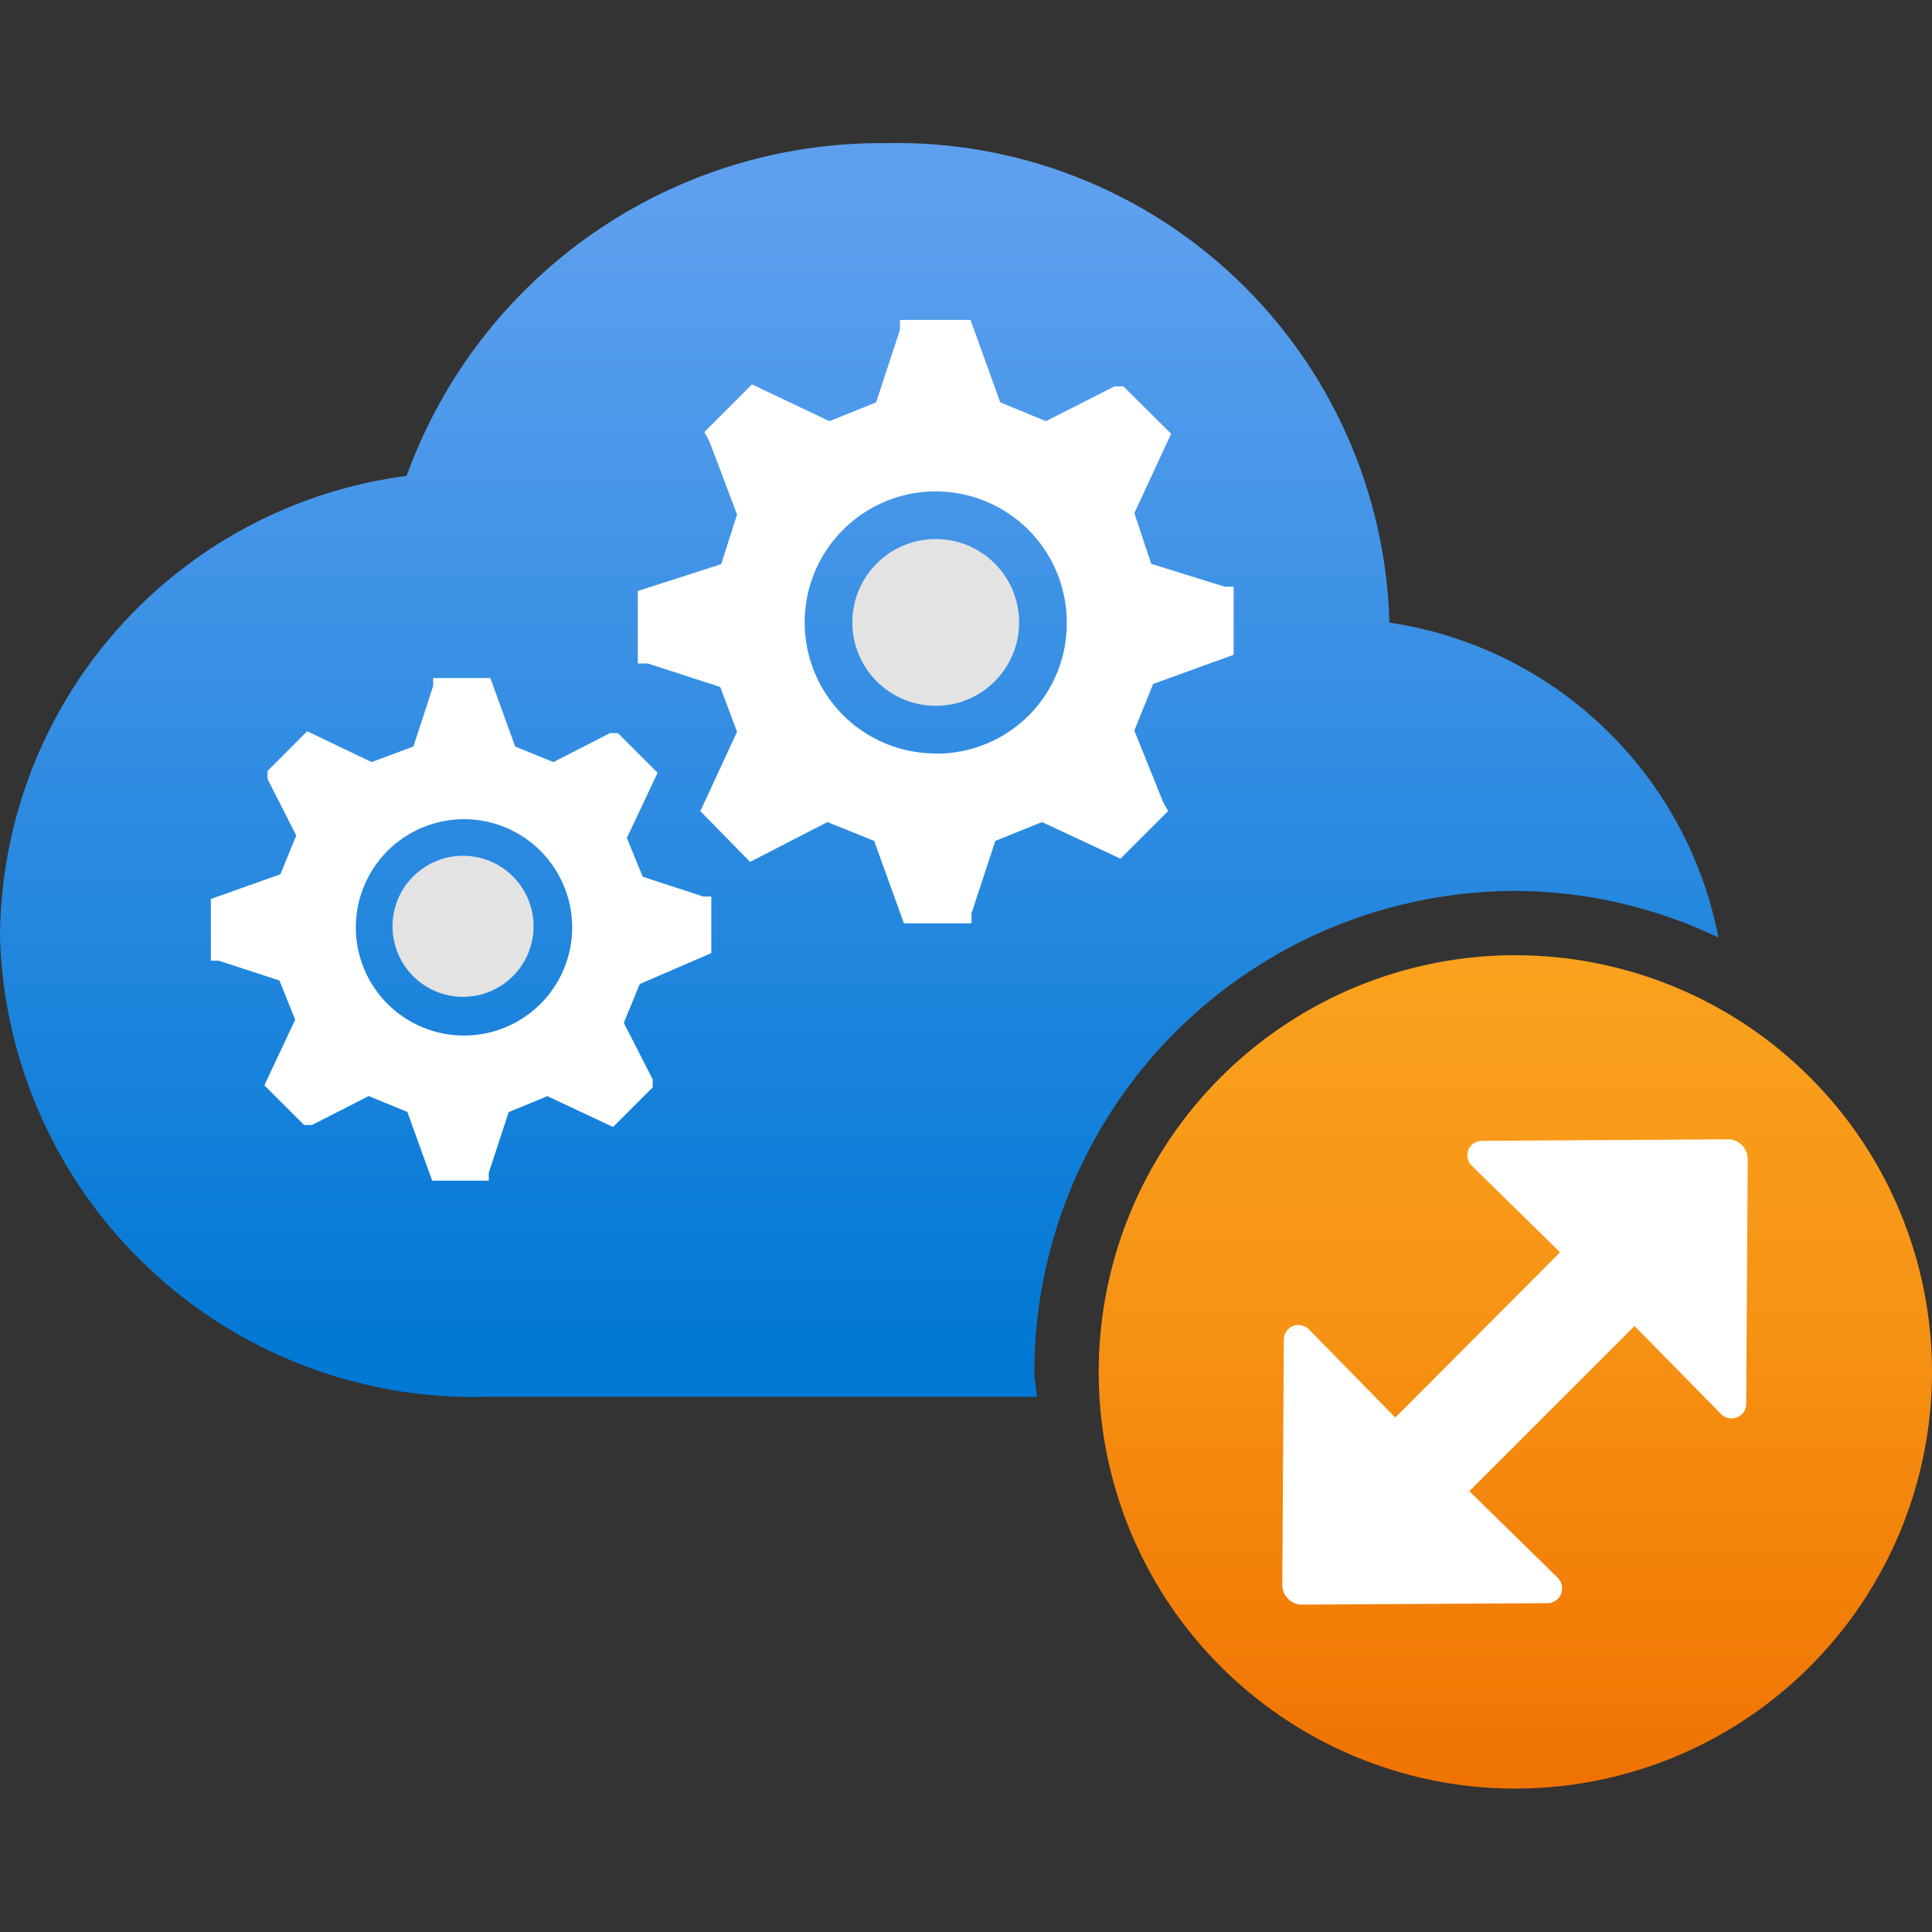
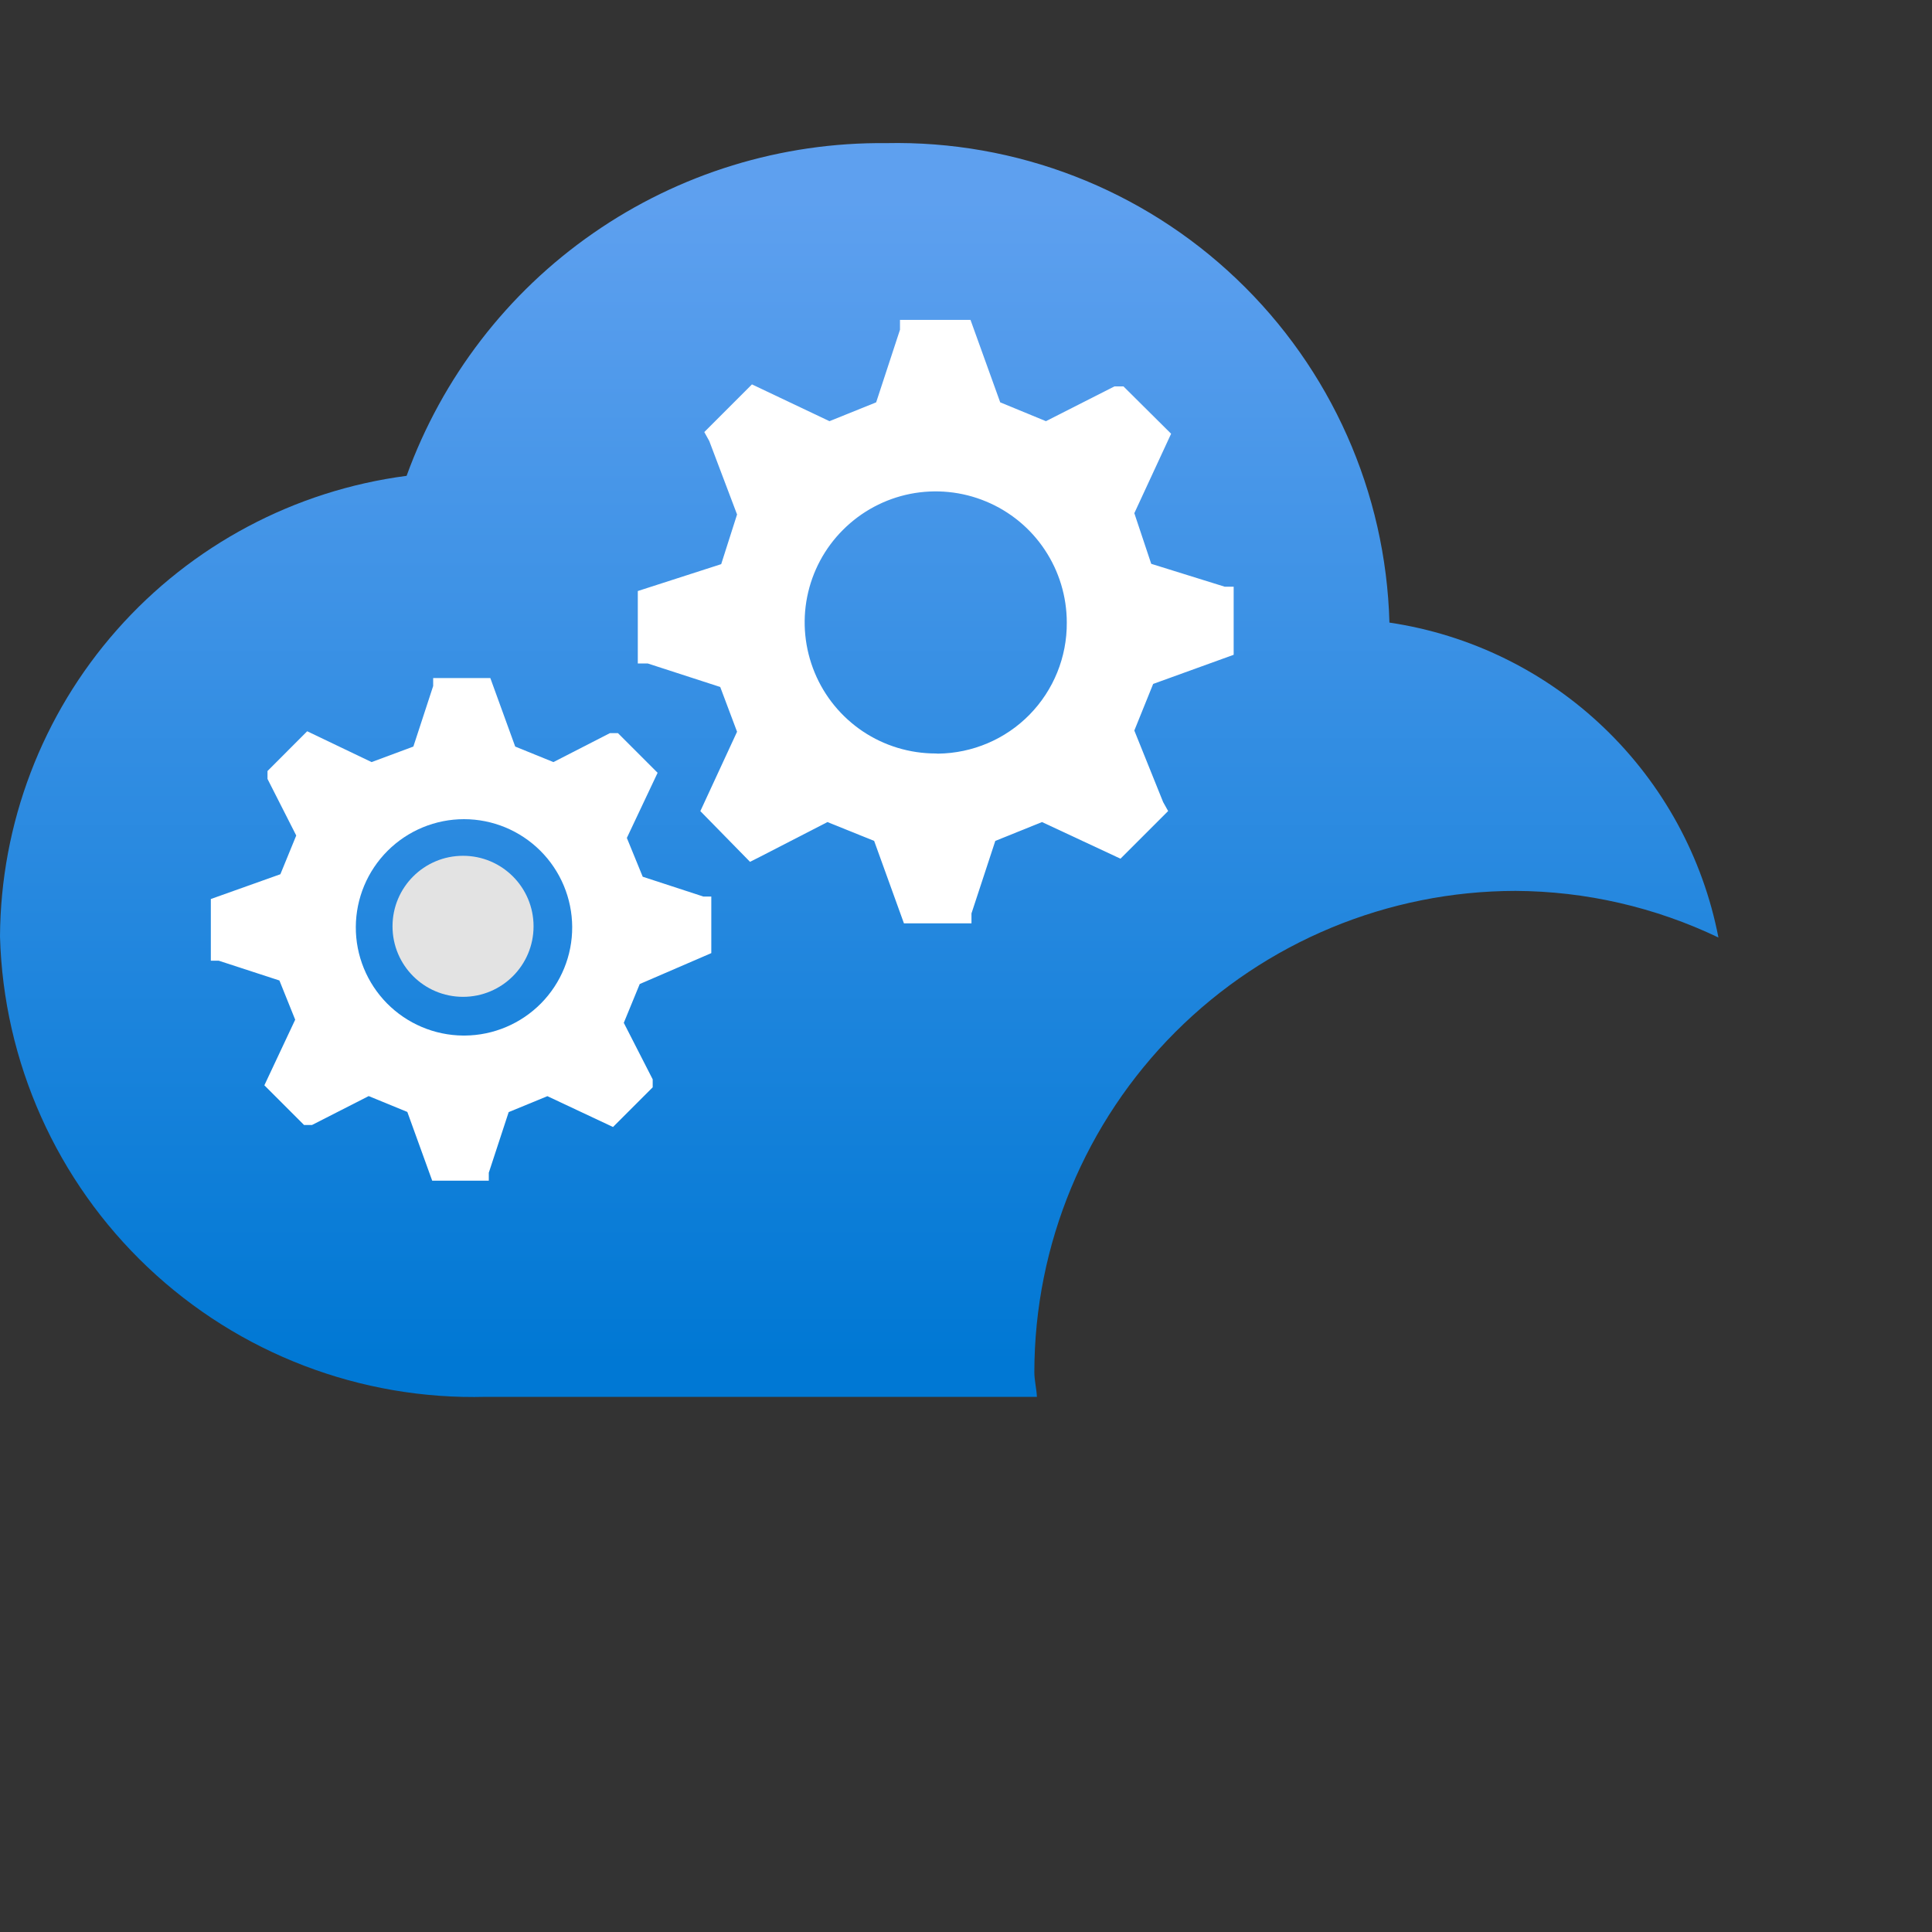
<svg xmlns="http://www.w3.org/2000/svg" width="24" height="24" viewBox="0 0 24 24" fill="none">
  <rect x="0" y="0" width="24" height="24" fill="#333333" stroke="none" />
  <path d="M12.849 17.043C12.851 15.459 13.481 13.94 14.602 12.819C15.722 11.699 17.241 11.069 18.825 11.067C19.698 11.071 20.559 11.269 21.347 11.646C21.154 10.651 20.657 9.741 19.925 9.04C19.194 8.339 18.262 7.883 17.26 7.734C17.216 6.116 16.534 4.582 15.362 3.466C14.191 2.349 12.624 1.743 11.007 1.778C9.708 1.765 8.437 2.155 7.37 2.896C6.303 3.636 5.493 4.69 5.051 5.911C3.659 6.093 2.381 6.773 1.452 7.825C0.523 8.877 0.008 10.23 0 11.634C0.043 13.193 0.704 14.671 1.836 15.743C2.968 16.815 4.48 17.394 6.039 17.352H12.881C12.876 17.247 12.849 17.15 12.849 17.043Z" fill="url(#paint0_linear_4731_11299)" />
  <path d="M5.752 12.383C6.236 12.383 6.628 11.991 6.628 11.507C6.628 11.023 6.236 10.631 5.752 10.631C5.268 10.631 4.876 11.023 4.876 11.507C4.876 11.991 5.268 12.383 5.752 12.383Z" fill="#E3E3E3" />
  <path d="M8.836 11.84V11.137H8.737L7.984 10.891L7.787 10.409L8.169 9.6L7.676 9.107H7.577L6.875 9.467L6.4 9.274L6.091 8.423H5.381V8.522L5.135 9.274L4.616 9.467L3.816 9.084L3.323 9.578V9.676L3.68 10.379L3.483 10.86L2.619 11.168V11.934H2.717L3.471 12.18L3.667 12.667L3.284 13.482L3.777 13.975H3.876L4.58 13.616L5.06 13.813L5.369 14.667H6.072V14.568L6.319 13.815L6.8 13.617L7.615 14L8.108 13.507V13.408L7.749 12.706L7.947 12.224L8.836 11.84ZM5.752 12.864C5.397 12.861 5.057 12.717 4.807 12.464C4.558 12.211 4.418 11.87 4.42 11.514C4.422 11.159 4.564 10.819 4.816 10.568C5.068 10.317 5.409 10.176 5.764 10.176C6.119 10.176 6.46 10.317 6.712 10.568C6.964 10.819 7.106 11.159 7.108 11.514C7.11 11.87 6.97 12.211 6.721 12.464C6.471 12.717 6.131 12.861 5.776 12.864H5.752Z" fill="white" />
-   <path d="M11.624 8.768C12.196 8.768 12.66 8.304 12.66 7.732C12.66 7.16 12.196 6.696 11.624 6.696C11.052 6.696 10.588 7.16 10.588 7.732C10.588 8.304 11.052 8.768 11.624 8.768Z" fill="#E3E3E3" />
  <path d="M15.325 8.134V7.288H15.213L14.301 7.004L14.091 6.375L14.548 5.388L13.956 4.8H13.844L12.993 5.232L12.425 4.998L12.056 3.974H11.18V4.096L10.884 4.998L10.304 5.232L9.341 4.775L8.749 5.367L8.811 5.479L9.156 6.391L8.959 7.008L7.923 7.342V8.242H8.047L8.947 8.534L9.156 9.09L8.7 10.076L9.317 10.706L9.44 10.644L10.279 10.212L10.859 10.446L11.229 11.47H12.068V11.347L12.364 10.446L12.944 10.212L13.919 10.667L14.511 10.075L14.449 9.964L14.091 9.075L14.325 8.496L15.325 8.134ZM11.624 9.36C11.302 9.36 10.987 9.265 10.719 9.086C10.452 8.907 10.243 8.653 10.12 8.355C9.997 8.057 9.964 7.73 10.027 7.414C10.09 7.098 10.245 6.808 10.473 6.581C10.701 6.353 10.991 6.198 11.307 6.135C11.623 6.073 11.95 6.105 12.248 6.229C12.545 6.352 12.8 6.561 12.978 6.829C13.157 7.097 13.252 7.412 13.252 7.734C13.255 8.162 13.088 8.573 12.789 8.878C12.489 9.184 12.08 9.357 11.652 9.362L11.624 9.36Z" fill="white" />
-   <path d="M18.828 11.866C17.804 11.865 16.803 12.168 15.951 12.737C15.1 13.305 14.435 14.113 14.043 15.059C13.651 16.004 13.548 17.045 13.747 18.049C13.946 19.054 14.439 19.977 15.163 20.701C15.886 21.425 16.808 21.918 17.813 22.119C18.817 22.319 19.858 22.216 20.804 21.825C21.75 21.433 22.558 20.77 23.127 19.918C23.696 19.067 24 18.066 24 17.042C24 15.67 23.455 14.353 22.484 13.383C21.514 12.412 20.198 11.867 18.825 11.866H18.828Z" fill="url(#paint1_linear_4731_11299)" />
-   <path d="M21.467 14.153L18.416 14.172C18.38 14.17 18.343 14.18 18.312 14.199C18.281 14.219 18.257 14.247 18.242 14.28C18.228 14.314 18.224 14.351 18.231 14.387C18.238 14.423 18.256 14.456 18.283 14.481L19.38 15.557L17.333 17.609L16.259 16.513C16.234 16.488 16.201 16.47 16.166 16.463C16.131 16.456 16.095 16.459 16.062 16.472C16.028 16.486 16 16.509 15.98 16.538C15.959 16.568 15.948 16.603 15.948 16.639L15.929 19.689C15.929 19.754 15.955 19.816 16.001 19.862C16.047 19.908 16.109 19.933 16.173 19.933L19.224 19.915C19.248 19.915 19.271 19.91 19.293 19.901C19.315 19.892 19.335 19.878 19.352 19.861C19.369 19.845 19.382 19.825 19.391 19.803C19.4 19.781 19.404 19.757 19.404 19.733C19.404 19.709 19.4 19.684 19.391 19.661C19.382 19.638 19.368 19.617 19.351 19.6L18.253 18.524L20.305 16.472L21.381 17.568C21.407 17.593 21.439 17.61 21.474 17.617C21.509 17.624 21.545 17.62 21.578 17.607C21.611 17.594 21.639 17.571 21.66 17.542C21.68 17.513 21.691 17.478 21.692 17.443L21.711 14.392C21.709 14.328 21.683 14.268 21.637 14.223C21.592 14.178 21.531 14.153 21.467 14.153Z" fill="white" />
  <defs>
    <linearGradient id="paint0_linear_4731_11299" x1="10.675" y1="2.49" x2="10.675" y2="16.927" gradientUnits="userSpaceOnUse">
      <stop stop-color="#5EA0EF" />
      <stop offset="1" stop-color="#0078D4" />
    </linearGradient>
    <linearGradient id="paint1_linear_4731_11299" x1="18.825" y1="11.867" x2="18.825" y2="22.497" gradientUnits="userSpaceOnUse">
      <stop stop-color="#FAA21D" />
      <stop offset="0.4" stop-color="#F79415" />
      <stop offset="1" stop-color="#EF7100" />
    </linearGradient>
  </defs>
</svg>